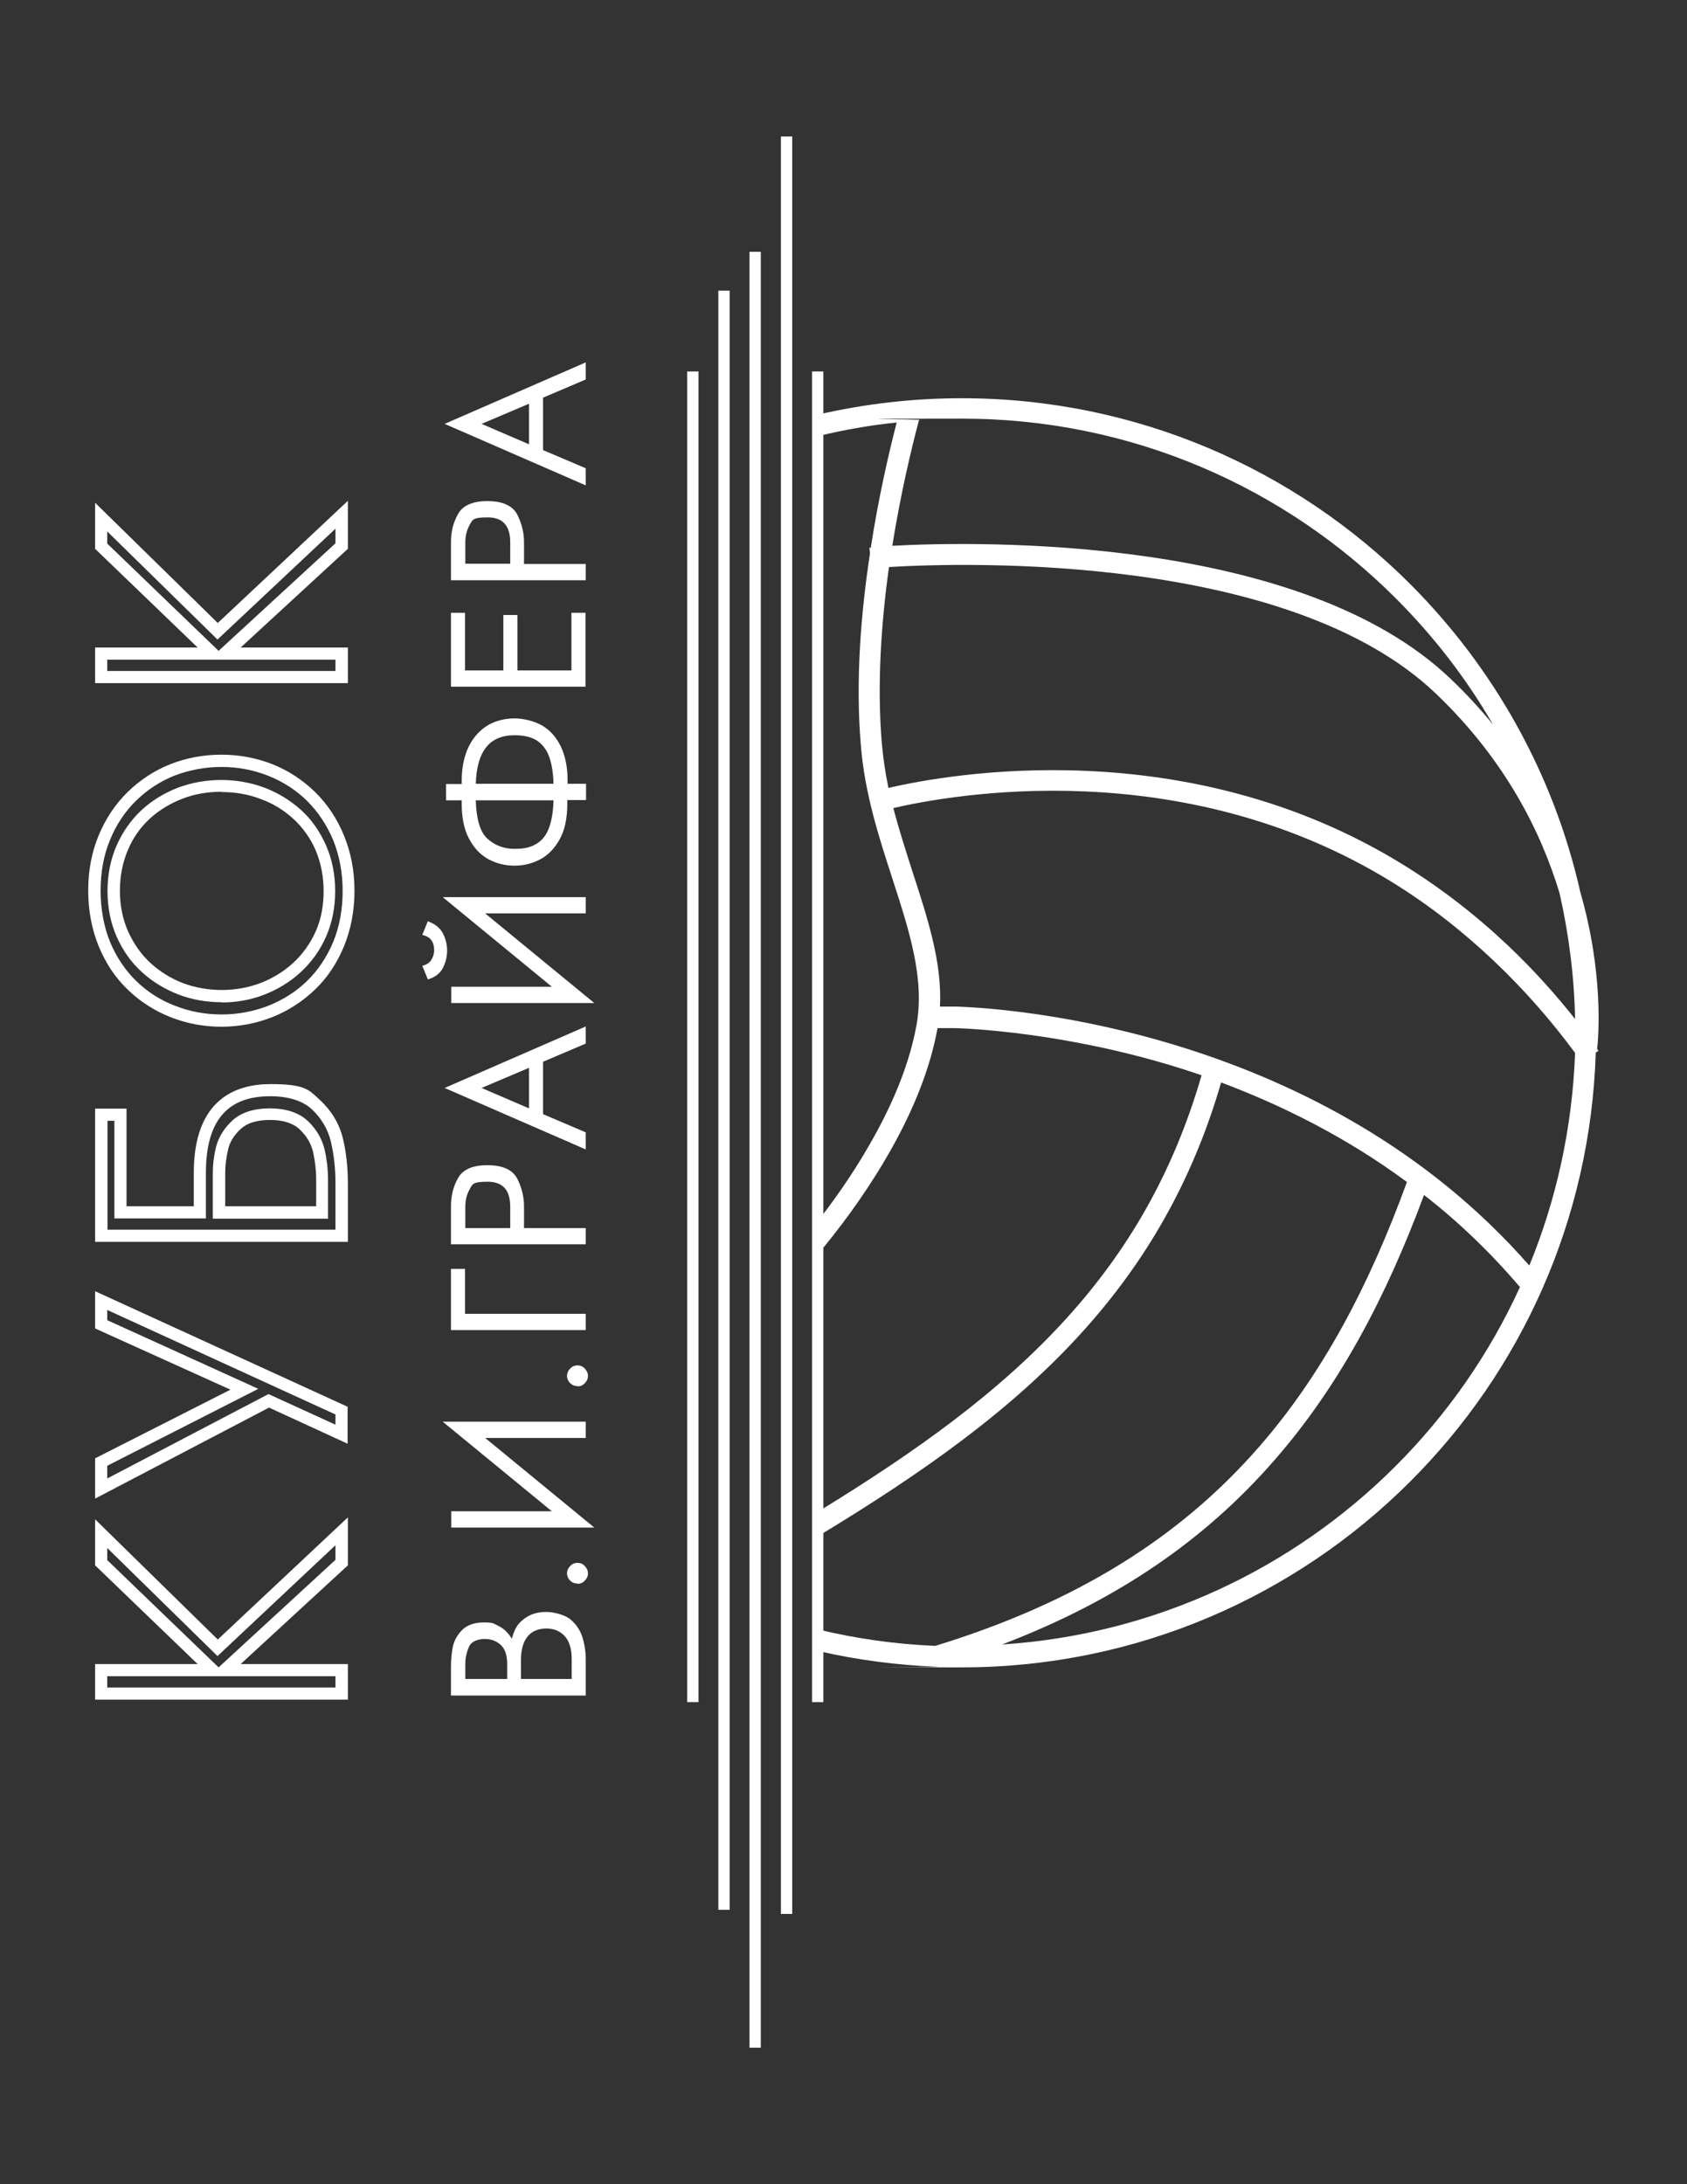
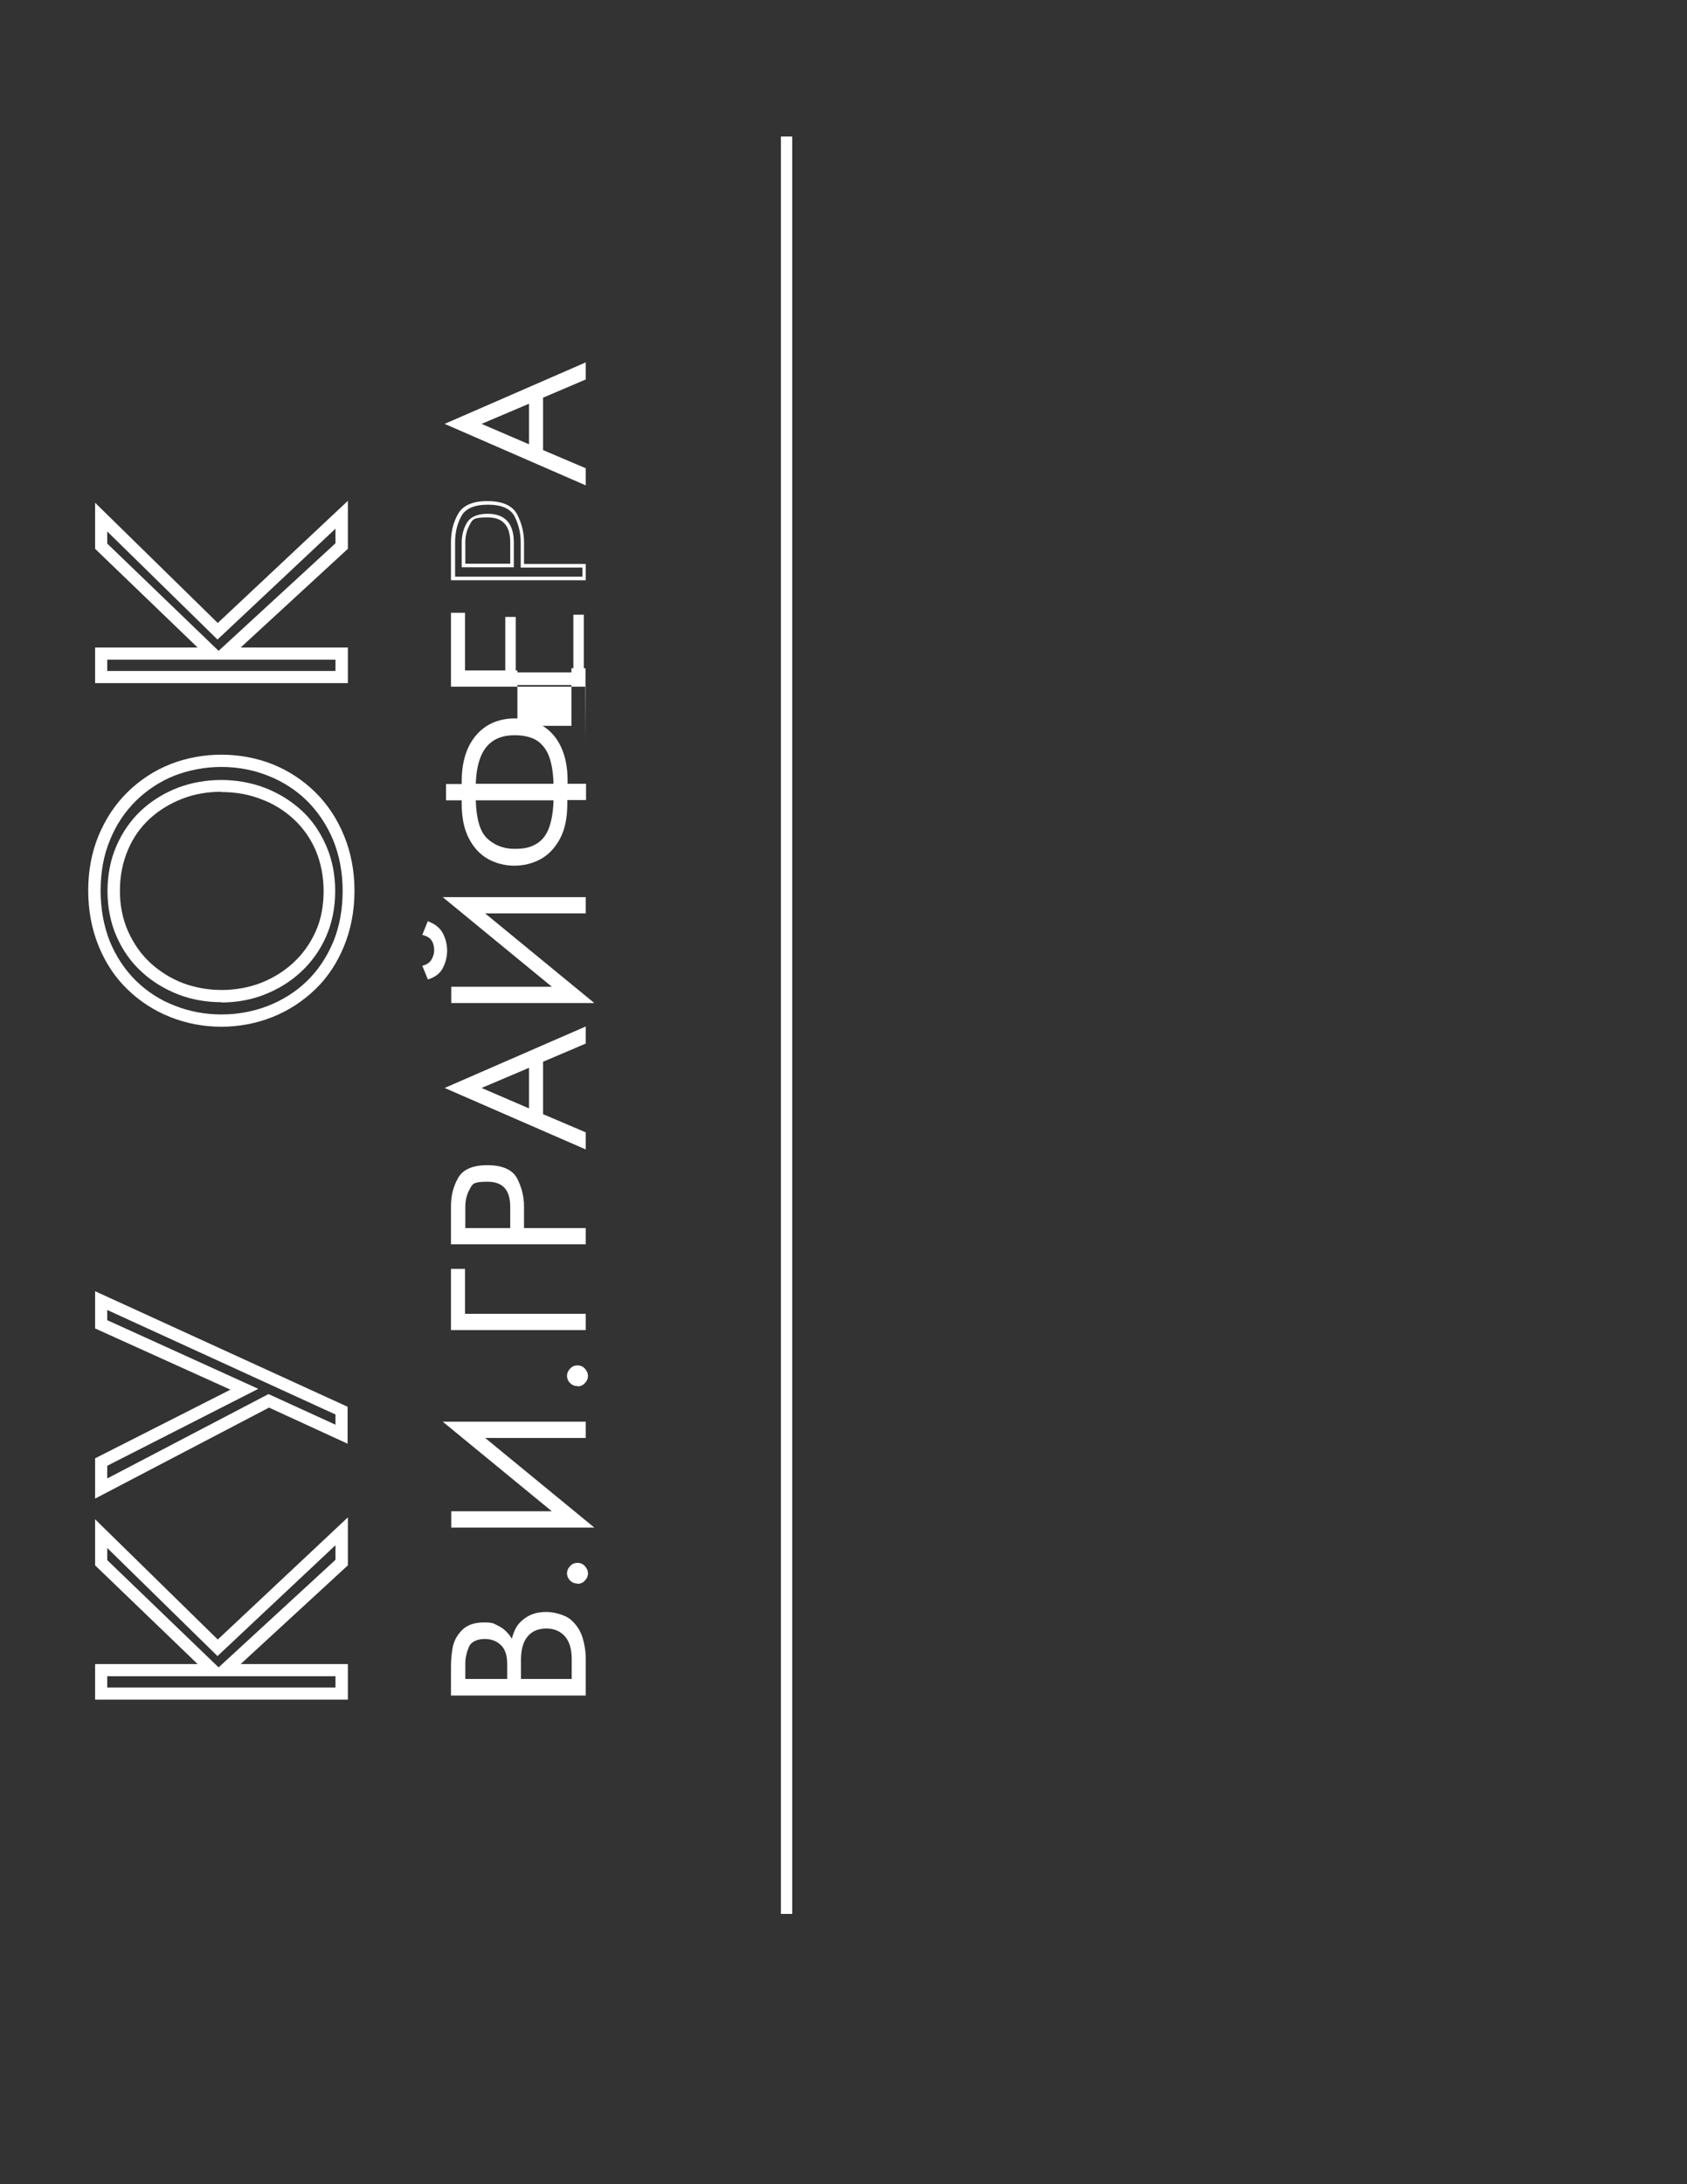
<svg xmlns="http://www.w3.org/2000/svg" version="1.1" viewBox="0 0 612 792">
  <rect x="0" y="0" width="612" height="792" fill="#333333" stroke="none" />
  <defs>
    <style> .cls-1, .cls-2 { fill: #fff; } .cls-2 { fill-rule: evenodd; } </style>
  </defs>
  <g>
    <g id="_Слой_1" data-name="Слой_1">
      <g>
        <g>
          <polygon class="cls-2" points="283.3 49.5 287.4 49.5 287.4 694 283.3 694 283.3 49.5 283.3 49.5" />
-           <polygon class="cls-2" points="260.6 105.4 264.7 105.4 264.7 692.5 260.6 692.5 260.6 105.4 260.6 105.4" />
-           <path class="cls-2" d="M249.3,134.7h4.1v482.5h-4.1V134.7h0ZM294.6,134.7h4.1v482.5h-4.1V134.7h0ZM271.9,91.3h4.1v651.2h-4.1V91.3h0Z" />
        </g>
-         <path class="cls-1" d="M363.5,596.3c55.6-3.6,105.7-27.6,142.8-64.7,18.7-18.7,34-40.6,45.1-64.9-10.9-12.8-22.6-23.9-34.8-33.4-14,37.8-31.2,69.8-54.3,96.2-25,28.7-56.8,50.8-98.8,66.8h0ZM333.4,152.3c-2.9,10.8-6.7,27-9.7,45.6,31.9-1.7,148.2-3.8,202.6,48.3,5.7,5.4,10.7,10.9,15.3,16.5-9.7-16.8-21.6-32.1-35.2-45.7-40.3-40.3-95.9-65.2-157.3-65.2s-10.4.2-15.6.5h0ZM322.5,205.6c-2.8,20.2-4.4,42.6-2.6,63.9.5,5.5,1.3,10.9,2.4,16.2,21.6-5,107.9-20.7,186.5,27.7,14.3,8.8,27,18.8,38.2,29.4,9.1,8.6,17.2,17.6,24.4,26.7-.3-15.6-2.3-30.8-5.6-45.5-6.7-22.3-19.7-48.4-44.8-72.4-53.2-50.9-169.8-47.7-198.5-46h0ZM324.1,293.1c2.1,8,4.6,15.7,7,23.2,5.5,16.9,10.7,32.8,9.9,48.7,2,0,5.1,0,6.3,0,19.7.7,132.8,8.6,207.5,93.9,9.8-23.9,15.6-49.9,16.6-77.1-8.4-11.4-18.2-22.7-29.6-33.5-10.9-10.3-23.1-20-36.9-28.5-76.3-47-160-31.6-180.8-26.8h0ZM340.1,372.7v.2c-2.7,14.8-8.8,29.5-16.4,43.1-7.5,13.5-16.4,25.9-24.9,36.3l-1.5-1.2v-9.1c6.9-8.9,13.8-19,19.7-29.7,7.2-12.9,13-26.8,15.5-40.7,3-16.7-2.6-34-8.7-52.8-4.9-15.1-10.1-31-11.5-48.5-2-23.3,0-47.9,3.3-69.6l-.2-2.1s.2,0,.5,0c2.8-18.2,6.5-34.2,9.4-45.4-9.8,1-19.4,2.7-28.8,5v-7.8c16.8-3.9,34.3-6,52.4-6,63.5,0,121.1,25.8,162.7,67.4,30.1,30.1,52,68.6,61.7,111.7,8.5,29.4,6.6,52.4,6.1,56.9l.5.6-1,.7c-1.9,60.7-27.2,115.5-67.3,155.5-41.6,41.6-99.2,67.4-162.7,67.4s-5.8,0-8.7-.2h0s0,0,0,0c-14.8-.6-29.3-2.5-43.2-5.7v-7.8c13.7,3.3,27.8,5.3,42.3,5.9,51.8-15.9,89.1-39.7,117.4-72.1,22.9-26.2,39.9-58.2,53.7-96.1-22.2-16.4-45.6-27.9-67.4-36.1-10.6,36.5-27.8,65.5-50.2,90.3-25.7,28.5-58.3,51.4-95.8,74.1v-8.9c35.3-21.6,66-43.5,90.2-70.3,21.8-24.1,38.4-52.2,48.7-87.8-42.2-14.5-79.9-16.8-89.4-17.1-1.1,0-4.6,0-6.4,0h0Z" />
        <g>
          <g>
            <path class="cls-1" d="M126.1,616.3H34.5v-12.9h37.2l-37.2-35.8v-16.7l44.5,43.6,47.2-44.3v17.4l-38.9,35.8h38.9v12.9ZM38.9,611.9h82.8v-4.1H38.9v4.1ZM38.9,565.7l40.4,38.9,42.4-39v-5.3l-42.8,40.2-40-39.2v4.3Z" />
            <path class="cls-1" d="M34.5,543.4v-14.6l49.1-24.9-49.1-22.2v-13.5l91.6,41.9v13.4l-28.5-13.1-63.1,33ZM38.9,531.5v4.6l58.5-30.6,24.3,11.1v-3.7l-82.8-37.9v3.7l54.8,24.9-54.8,27.9Z" />
-             <path class="cls-1" d="M126.1,450.3H34.5v-48.3h11.4v35.4h24.4v-12.1c0-26.6,15.1-32.2,27.8-32.2s13.9,2,18.1,5.9c4.1,3.8,6.9,8.5,8.2,13.8,1.2,5,1.8,10.5,1.8,16.2v21.4ZM38.9,445.9h82.8v-17c0-5.3-.6-10.4-1.7-15.1-1.1-4.4-3.4-8.3-6.9-11.6-3.4-3.1-8.5-4.7-15.1-4.7-15.7,0-23.3,9.1-23.3,27.8v16.5h-33.2v-35.4h-2.5v39.4ZM119.2,441.9h-42v-16.4c0-3.2.4-6.5,1.2-9.7.9-3.5,2.9-6.7,5.9-9.5,3.2-2.9,7.7-4.4,13.6-4.4s10.7,1.6,13.9,4.7c3.1,3,5.1,6.5,6,10.4.8,3.6,1.2,7.2,1.2,10.7v14.3ZM81.6,437.4h33.1v-9.9c0-3.1-.4-6.4-1.1-9.7-.7-3-2.3-5.8-4.8-8.2-2.4-2.3-6-3.5-10.8-3.5s-8.3,1.1-10.6,3.2c-2.4,2.2-4,4.7-4.6,7.3-.7,2.9-1.1,5.8-1.1,8.7v12Z" />
            <path class="cls-1" d="M80.3,372.3c-6.5,0-12.7-1.2-18.5-3.5-5.8-2.3-11.1-5.7-15.5-10-4.5-4.3-8-9.6-10.5-15.7-2.5-6.1-3.8-12.9-3.8-20.2s1.3-14,3.8-20c2.5-6,6-11.3,10.5-15.7,4.5-4.4,9.7-7.8,15.5-10.1,11.6-4.6,25.4-4.6,37,0,5.8,2.3,11,5.7,15.5,10.1,4.5,4.4,8,9.7,10.5,15.8,2.5,6.1,3.8,12.8,3.8,20s-1.3,14-3.8,20.1c-2.5,6.1-6,11.4-10.5,15.7-4.5,4.3-9.7,7.7-15.5,10-5.8,2.3-12.1,3.5-18.5,3.5ZM80.3,278.1c-5.9,0-11.6,1.1-16.9,3.1-5.3,2.1-10,5.2-14,9.1s-7.3,8.8-9.5,14.3c-2.3,5.5-3.4,11.7-3.4,18.4s1.2,13,3.4,18.5c2.3,5.5,5.5,10.3,9.5,14.2,4,3.9,8.8,7,14.1,9,10.6,4.2,23.1,4.2,33.8,0,5.3-2.1,10.1-5.1,14.1-9,4-3.9,7.2-8.7,9.5-14.2,2.3-5.6,3.4-11.8,3.4-18.5s-1.2-12.8-3.4-18.3c-2.3-5.5-5.5-10.3-9.5-14.3-4.1-4-8.8-7-14.1-9.1-5.3-2.1-11-3.2-16.9-3.2ZM80.3,363.4c-5.4,0-10.7-.9-15.6-2.8-4.9-1.9-9.4-4.6-13.2-8.1-3.9-3.5-7-7.9-9.2-12.9-2.2-5-3.3-10.6-3.3-16.5s1.1-11.5,3.3-16.5c2.2-5,5.3-9.4,9.1-12.9,3.8-3.5,8.3-6.2,13.2-8.1,9.9-3.7,21.4-3.7,31.3,0,5,1.9,9.4,4.6,13.3,8.1,3.9,3.5,6.9,7.9,9.1,12.9,2.2,5,3.3,10.6,3.3,16.5s-1.1,11.5-3.3,16.5c-2.2,5-5.3,9.3-9.2,12.9-3.9,3.6-8.4,6.3-13.3,8.2-4.9,1.9-10.1,2.8-15.5,2.8ZM80.3,287.1c-4.9,0-9.7.8-14.1,2.5-4.4,1.7-8.4,4.1-11.8,7.2-3.4,3.1-6.1,6.9-8,11.4-1.9,4.5-2.9,9.4-2.9,14.8s1,10.3,3,14.8c2,4.4,4.7,8.3,8.1,11.4,3.4,3.1,7.4,5.6,11.8,7.3,8.9,3.3,19.2,3.3,28,0,4.4-1.7,8.4-4.1,11.9-7.3,3.5-3.2,6.2-7,8.2-11.4,2-4.4,2.9-9.4,2.9-14.7s-1-10.3-2.9-14.8c-1.9-4.4-4.7-8.3-8.1-11.4-3.4-3.1-7.4-5.6-11.9-7.2-4.4-1.7-9.2-2.5-14.1-2.5Z" />
            <path class="cls-1" d="M126.1,247.7H34.5v-12.9h37.2l-37.2-35.8v-16.7l44.5,43.6,47.2-44.3v17.4l-38.9,35.8h38.9v12.9ZM38.9,243.3h82.8v-4.1H38.9v4.1ZM38.9,197.1l40.4,38.9,42.4-39v-5.3l-42.8,40.2-40-39.2v4.3Z" />
          </g>
          <g>
            <g>
              <path class="cls-1" d="M164.3,614.1v-9.8c0-2.3.2-4.6.6-6.8.4-2.2,1.4-4.2,3.1-6,1.7-1.8,4.2-2.7,7.5-2.7s3.3.3,4.7,1c1.4.7,2.6,1.5,3.5,2.6.9,1.1,1.7,2.3,2.2,3.6h.1c.1-1.9.7-3.7,1.6-5.4,1-1.7,2.3-3,4.2-4,1.8-1,3.9-1.5,6.4-1.5s6,.8,8.1,2.4c2,1.6,3.5,3.6,4.3,6.1.8,2.5,1.2,5.2,1.2,8v12.5h-47.6ZM184.6,609.5v-6.1c0-3.4-.8-5.9-2.5-7.4-1.7-1.6-3.8-2.3-6.3-2.3s-5.3,1-6.2,3.1c-1,2.1-1.5,4.3-1.5,6.6v6.1h16.5ZM208.1,609.5v-7.9c0-4-.9-6.9-2.7-8.9-1.8-1.9-4.2-2.9-7.1-2.9s-5.6,1-7.3,3.1c-1.7,2.1-2.6,5-2.6,8.9v7.7h19.6Z" />
              <path class="cls-1" d="M212.5,614.8h-48.9v-10.4c0-2.4.2-4.7.6-6.9.4-2.3,1.5-4.4,3.3-6.3,1.8-1.9,4.5-2.9,8-2.9s3.5.4,5,1.1c1.5.7,2.7,1.6,3.7,2.8.6.6,1,1.3,1.5,2,.3-1.3.8-2.6,1.4-3.8,1-1.8,2.5-3.2,4.4-4.3,1.9-1.1,4.2-1.6,6.7-1.6s6.3.9,8.5,2.5c2.1,1.7,3.6,3.8,4.5,6.4.8,2.5,1.3,5.3,1.3,8.2v13.2ZM165,613.5h46.3v-11.9c0-2.8-.4-5.4-1.2-7.8-.8-2.3-2.2-4.3-4.1-5.8-1.9-1.5-4.5-2.2-7.7-2.2s-4.4.5-6.1,1.4c-1.7,1-3,2.2-3.9,3.8-.9,1.6-1.4,3.3-1.5,5.1v.6h-1.1l-.3-.4c-.5-1.2-1.2-2.3-2.1-3.4-.9-1-2-1.8-3.3-2.4-1.3-.6-2.8-.9-4.4-.9-3.2,0-5.5.8-7.1,2.5-1.6,1.7-2.6,3.6-3,5.6-.4,2.1-.6,4.4-.6,6.7v9.1ZM208.7,610.1h-20.9v-8.3c0-4,.9-7.1,2.7-9.3,1.8-2.2,4.5-3.3,7.8-3.3s5.6,1,7.5,3.1c1.9,2,2.9,5.2,2.9,9.3v8.5ZM189.1,608.8h18.3v-7.2c0-3.8-.9-6.6-2.6-8.4-1.7-1.8-3.9-2.7-6.6-2.7s-5.2.9-6.8,2.9c-1.6,1.9-2.4,4.8-2.4,8.4v7ZM185.3,610.1h-17.8v-6.8c0-2.4.5-4.7,1.5-6.9,1.1-2.3,3.4-3.5,6.8-3.5s4.9.8,6.7,2.5c1.8,1.7,2.8,4.3,2.8,7.9v6.7ZM168.8,608.8h15.2v-5.4c0-3.2-.8-5.5-2.3-6.9-1.6-1.5-3.5-2.2-5.9-2.2s-4.8.9-5.6,2.7c-.9,2-1.4,4.1-1.4,6.3v5.5Z" />
            </g>
            <g>
              <path class="cls-1" d="M209.5,573.6c-.9,0-1.7-.3-2.2-.9-.6-.6-.9-1.4-.9-2.2s.3-1.5.9-2.2c.6-.6,1.3-1,2.2-1s1.6.3,2.2,1c.6.6.9,1.4.9,2.2s-.3,1.5-.9,2.2c-.6.6-1.3,1-2.2,1Z" />
              <path class="cls-1" d="M209.5,574.2c-1.1,0-2-.4-2.7-1.1-.7-.7-1.1-1.6-1.1-2.6s.4-1.9,1.1-2.6c.7-.8,1.6-1.2,2.7-1.2s2,.4,2.7,1.2c.7.8,1.1,1.6,1.1,2.6s-.4,1.9-1.1,2.6c-.7.8-1.6,1.2-2.7,1.2ZM209.5,568c-.7,0-1.3.2-1.8.7-.5.5-.7,1.1-.7,1.7s.2,1.2.7,1.7c.9,1,2.6,1,3.5,0,.5-.5.7-1.1.7-1.7s-.2-1.2-.7-1.7c-.5-.5-1-.7-1.8-.7Z" />
            </g>
            <g>
              <path class="cls-1" d="M164.3,553.2v-4.6h37.6l-39.6-32.5h49.5v4.6h-37.6l39.6,32.5h-49.5Z" />
              <path class="cls-1" d="M215.6,553.9h-51.9v-5.9h36.5l-39.6-32.5h51.9v5.9h-36.5l39.6,32.5ZM165,552.6h47l-39.6-32.5h38.8v-3.3h-47l39.6,32.5h-38.8v3.3Z" />
            </g>
            <g>
              <path class="cls-1" d="M209.5,502c-.9,0-1.7-.3-2.2-.9-.6-.6-.9-1.4-.9-2.2s.3-1.5.9-2.2c.6-.6,1.3-1,2.2-1s1.6.3,2.2,1c.6.6.9,1.4.9,2.2s-.3,1.5-.9,2.2c-.6.6-1.3,1-2.2,1Z" />
              <path class="cls-1" d="M209.5,502.6c-1.1,0-2-.4-2.7-1.1-.7-.7-1.1-1.6-1.1-2.6s.4-1.9,1.1-2.6c.7-.8,1.6-1.2,2.7-1.2s2,.4,2.7,1.2c.7.8,1.1,1.6,1.1,2.6s-.4,1.9-1.1,2.6c-.7.8-1.6,1.2-2.7,1.2ZM209.5,496.4c-.7,0-1.3.2-1.8.7-.5.5-.7,1.1-.7,1.7s.2,1.2.7,1.7c.9,1,2.6,1,3.5,0,.5-.5.7-1.1.7-1.7s-.2-1.2-.7-1.7c-.5-.5-1-.8-1.8-.8Z" />
            </g>
            <g>
              <path class="cls-1" d="M211.9,481.6h-47.6v-20.9h3.8v16.3h43.8v4.6Z" />
              <path class="cls-1" d="M212.5,482.3h-48.9v-22.2h5.1v16.3h43.8v5.9ZM165,481h46.3v-3.3h-43.8v-16.3h-2.5v19.6Z" />
            </g>
            <g>
              <path class="cls-1" d="M211.9,450.6h-47.6v-13.2c0-3.6.8-6.9,2.4-9.8,1.6-3,5-4.4,10.2-4.4s8.6,1.5,10.2,4.5c1.6,3,2.4,6.2,2.4,9.8v8.6h22.4v4.6ZM168.1,445.9h17.6v-8.4c0-6.5-2.9-9.7-8.8-9.7s-5.9,1-7.1,3c-1.1,2-1.7,4.3-1.7,6.7v8.4Z" />
              <path class="cls-1" d="M212.5,451.2h-48.9v-13.8c0-3.7.8-7.1,2.5-10.1,1.7-3.2,5.3-4.8,10.7-4.8s9.1,1.6,10.8,4.8c1.6,3.1,2.5,6.5,2.5,10.1v7.9h22.4v5.9ZM165,449.9h46.3v-3.3h-22.4v-9.2c0-3.4-.8-6.6-2.3-9.5-1.5-2.7-4.7-4.1-9.6-4.1s-8.1,1.4-9.6,4.1c-1.6,2.9-2.3,6.1-2.3,9.5v12.5ZM186.4,446.6h-18.9v-9c0-2.5.6-4.9,1.8-7,1.3-2.2,3.8-3.4,7.6-3.4,6.3,0,9.5,3.5,9.5,10.4v9ZM168.8,445.3h16.3v-7.7c0-6.1-2.7-9.1-8.2-9.1s-5.5.9-6.5,2.7c-1.1,1.9-1.6,4.1-1.6,6.4v7.7Z" />
            </g>
            <g>
              <path class="cls-1" d="M211.9,415.8l-48.9-21.3,48.9-21.3v4.7l-15.5,6.6v19.9l15.5,6.6v4.8ZM192.6,402.8v-16.7l-19.5,8.3,19.5,8.4Z" />
              <path class="cls-1" d="M212.5,416.8l-51.2-22.3,51.2-22.3v6.2l-15.5,6.6v19l15.5,6.6v6.2ZM164.6,394.5l46.6,20.3v-3.3l-15.5-6.6v-20.8l15.5-6.6v-3.3l-46.6,20.3ZM193.2,403.8l-21.8-9.4,21.8-9.3v18.6ZM174.7,394.5l17.2,7.4v-14.7l-17.2,7.3Z" />
            </g>
            <g>
              <path class="cls-1" d="M155.5,354.3l-1.5-3.7c1.3-.4,2.3-1.2,3-2.3.7-1.1,1.1-2.4,1.1-3.8,0-3.2-1.3-5.2-4-6l1.5-3.7c2.3,1,3.9,2.4,4.8,4.2.8,1.8,1.3,3.7,1.3,5.5s-.4,3.7-1.3,5.6c-.8,1.9-2.4,3.3-4.8,4.1ZM164.3,363.1v-4.6h37.6l-39.6-32.5h49.5v4.6h-37.6l39.6,32.5h-49.5Z" />
              <path class="cls-1" d="M215.6,363.7h-51.9v-5.9h36.5l-39.6-32.5h51.9v5.9h-36.5l39.6,32.5ZM165,362.4h47l-39.6-32.5h38.8v-3.3h-47l39.6,32.5h-38.8v3.3ZM155.2,355.1l-2-4.9.7-.2c1.1-.4,2-1,2.6-2,.6-1,1-2.1,1-3.4,0-2.9-1.2-4.7-3.6-5.4l-.7-.2,2-5,.6.3c2.5,1,4.2,2.6,5.1,4.6.9,1.9,1.3,3.9,1.3,5.8s-.4,3.9-1.3,5.8c-.9,2.1-2.6,3.6-5.2,4.5l-.6.2ZM154.9,351l1,2.4c1.9-.8,3.1-2,3.8-3.6.8-1.8,1.2-3.6,1.2-5.3s-.4-3.5-1.2-5.3c-.7-1.5-2-2.7-3.8-3.6l-1,2.5c2.5,1,3.8,3.2,3.8,6.4s-.4,2.9-1.2,4.1c-.7,1-1.5,1.8-2.7,2.3Z" />
            </g>
            <g>
              <path class="cls-1" d="M211.9,289.5h-6.8v2c0,5.1-.9,9.3-2.7,12.5-1.8,3.3-4.1,5.6-6.9,7s-5.8,2.1-8.9,2.1-6.6-.8-9.4-2.4c-2.8-1.6-5-4.1-6.6-7.3-1.6-3.3-2.4-7.3-2.4-11.9v-2h-5.7v-4.6h5.7v-2c0-3.1.4-6,1.2-8.6.8-2.6,2-5,3.5-6.9,1.6-2,3.5-3.5,5.8-4.6,2.3-1.1,5-1.6,8-1.6s6.8.8,9.7,2.5c2.8,1.7,5,4.2,6.6,7.5,1.6,3.3,2.3,7.2,2.3,11.8v2h6.7v4.6ZM171.9,284.9h29.5c0-4.2-.6-7.7-1.6-10.4-1-2.8-2.5-4.9-4.6-6.3-2.1-1.4-5-2.1-8.5-2.1-9.7,0-14.6,6.3-14.7,18.9ZM201.4,289.5h-29.5c0,7.3,1.5,12.2,4.3,14.9,2.8,2.7,6.3,4,10.4,4s6.4-.7,8.5-2.1c2.1-1.4,3.7-3.5,4.7-6.3,1-2.8,1.5-6.3,1.6-10.5Z" />
              <path class="cls-1" d="M186.6,313.9c-3.6,0-6.8-.9-9.7-2.5-2.9-1.7-5.2-4.2-6.9-7.6-1.7-3.3-2.5-7.5-2.5-12.2v-1.4h-5.7v-5.9h5.7v-1.3c0-3.1.4-6.1,1.2-8.8.8-2.7,2-5.1,3.7-7.2,1.6-2,3.7-3.7,6.1-4.8,2.4-1.1,5.2-1.7,8.2-1.7s7.1.9,10,2.6c2.9,1.7,5.2,4.3,6.8,7.7,1.6,3.4,2.4,7.4,2.4,12.1v1.3h6.7v5.9h-6.8v1.4c0,5.2-.9,9.5-2.8,12.9-1.9,3.4-4.3,5.8-7.2,7.3-2.9,1.5-6,2.2-9.2,2.2ZM163.1,288.9h5.7v2.7c0,4.6.8,8.5,2.4,11.7,1.6,3.1,3.7,5.5,6.4,7.1,2.7,1.6,5.7,2.3,9.1,2.3s5.9-.7,8.6-2.1c2.7-1.4,4.9-3.6,6.7-6.8,1.7-3.1,2.6-7.3,2.6-12.2v-2.7h6.8v-3.3h-6.7v-2.6c0-4.5-.8-8.4-2.3-11.5-1.5-3.2-3.6-5.6-6.3-7.2-2.7-1.6-5.8-2.4-9.3-2.4s-5.4.5-7.7,1.6c-2.2,1-4.1,2.5-5.6,4.4-1.5,1.9-2.7,4.2-3.4,6.7-.8,2.6-1.2,5.4-1.2,8.4v2.6h-5.7v3.3ZM186.7,309c-4.3,0-7.9-1.4-10.9-4.2-2.9-2.8-4.4-7.9-4.5-15.4v-.7s30.8,0,30.8,0v.7c-.1,4.2-.6,7.8-1.6,10.6-1,2.9-2.7,5.1-4.9,6.6-2.2,1.5-5.2,2.2-8.9,2.2ZM172.6,290.2c.2,6.7,1.5,11.3,4.1,13.8,2.7,2.5,6,3.8,10,3.8s6.1-.7,8.2-2c2-1.3,3.5-3.3,4.4-6,.9-2.6,1.4-5.8,1.5-9.6h-28.2ZM202.1,285.5h-30.8v-.7c.2-13,5.4-19.5,15.4-19.5s6.7.8,8.9,2.3c2.3,1.5,3.9,3.7,4.9,6.6,1,2.8,1.5,6.4,1.6,10.6v.7ZM172.6,284.2h28.2c-.1-3.8-.6-7-1.5-9.6-.9-2.6-2.4-4.6-4.4-6-2-1.3-4.8-2-8.2-2-9.1,0-13.7,5.7-14.1,17.6Z" />
            </g>
            <g>
              <path class="cls-1" d="M211.9,248.4h-47.6v-25.5h3.8v20.9h15.2v-20.1h3.8v20.1h20.9v-20.9h3.8v25.5Z" />
-               <path class="cls-1" d="M212.5,249h-48.9v-26.8h5.1v20.9h13.9v-20.1h5.1v20.1h19.6v-20.9h5.1v26.8ZM165,247.7h46.3v-24.2h-2.5v20.9h-22.2v-20.1h-2.5v20.1h-16.5v-20.9h-2.5v24.2Z" />
+               <path class="cls-1" d="M212.5,249h-48.9v-26.8h5.1v20.9h13.9h5.1v20.1h19.6v-20.9h5.1v26.8ZM165,247.7h46.3v-24.2h-2.5v20.9h-22.2v-20.1h-2.5v20.1h-16.5v-20.9h-2.5v24.2Z" />
            </g>
            <g>
-               <path class="cls-1" d="M211.9,209.7h-47.6v-13.2c0-3.6.8-6.9,2.4-9.8,1.6-3,5-4.4,10.2-4.4s8.6,1.5,10.2,4.5c1.6,3,2.4,6.2,2.4,9.8v8.6h22.4v4.6ZM168.1,205.1h17.6v-8.4c0-6.5-2.9-9.7-8.8-9.7s-5.9,1-7.1,3c-1.1,2-1.7,4.3-1.7,6.7v8.4Z" />
              <path class="cls-1" d="M212.5,210.4h-48.9v-13.8c0-3.7.8-7.1,2.5-10.1,1.7-3.2,5.3-4.8,10.7-4.8s9.1,1.6,10.8,4.8c1.6,3.1,2.5,6.5,2.5,10.1v7.9h22.4v5.9ZM165,209.1h46.3v-3.3h-22.4v-9.2c0-3.4-.8-6.6-2.3-9.5-1.5-2.7-4.7-4.1-9.6-4.1s-8.1,1.4-9.6,4.1c-1.6,2.9-2.3,6.1-2.3,9.5v12.5ZM186.4,205.7h-18.9v-9c0-2.5.6-4.9,1.8-7,1.3-2.2,3.8-3.4,7.6-3.4,6.3,0,9.5,3.5,9.5,10.4v9ZM168.8,204.4h16.3v-7.7c0-6.1-2.7-9.1-8.2-9.1s-5.5.9-6.5,2.7c-1.1,1.9-1.6,4.1-1.6,6.4v7.7Z" />
            </g>
            <g>
              <path class="cls-1" d="M211.9,175l-48.9-21.3,48.9-21.3v4.7l-15.5,6.6v19.9l15.5,6.6v4.8ZM192.6,162v-16.7l-19.5,8.3,19.5,8.4Z" />
              <path class="cls-1" d="M212.5,176l-51.2-22.3,51.2-22.3v6.2l-15.5,6.6v19l15.5,6.6v6.2ZM164.6,153.7l46.6,20.3v-3.3l-15.5-6.6v-20.8l15.5-6.6v-3.3l-46.6,20.3ZM193.2,163l-21.8-9.4,21.8-9.3v18.6ZM174.7,153.7l17.2,7.4v-14.7l-17.2,7.3Z" />
            </g>
          </g>
        </g>
      </g>
    </g>
  </g>
</svg>